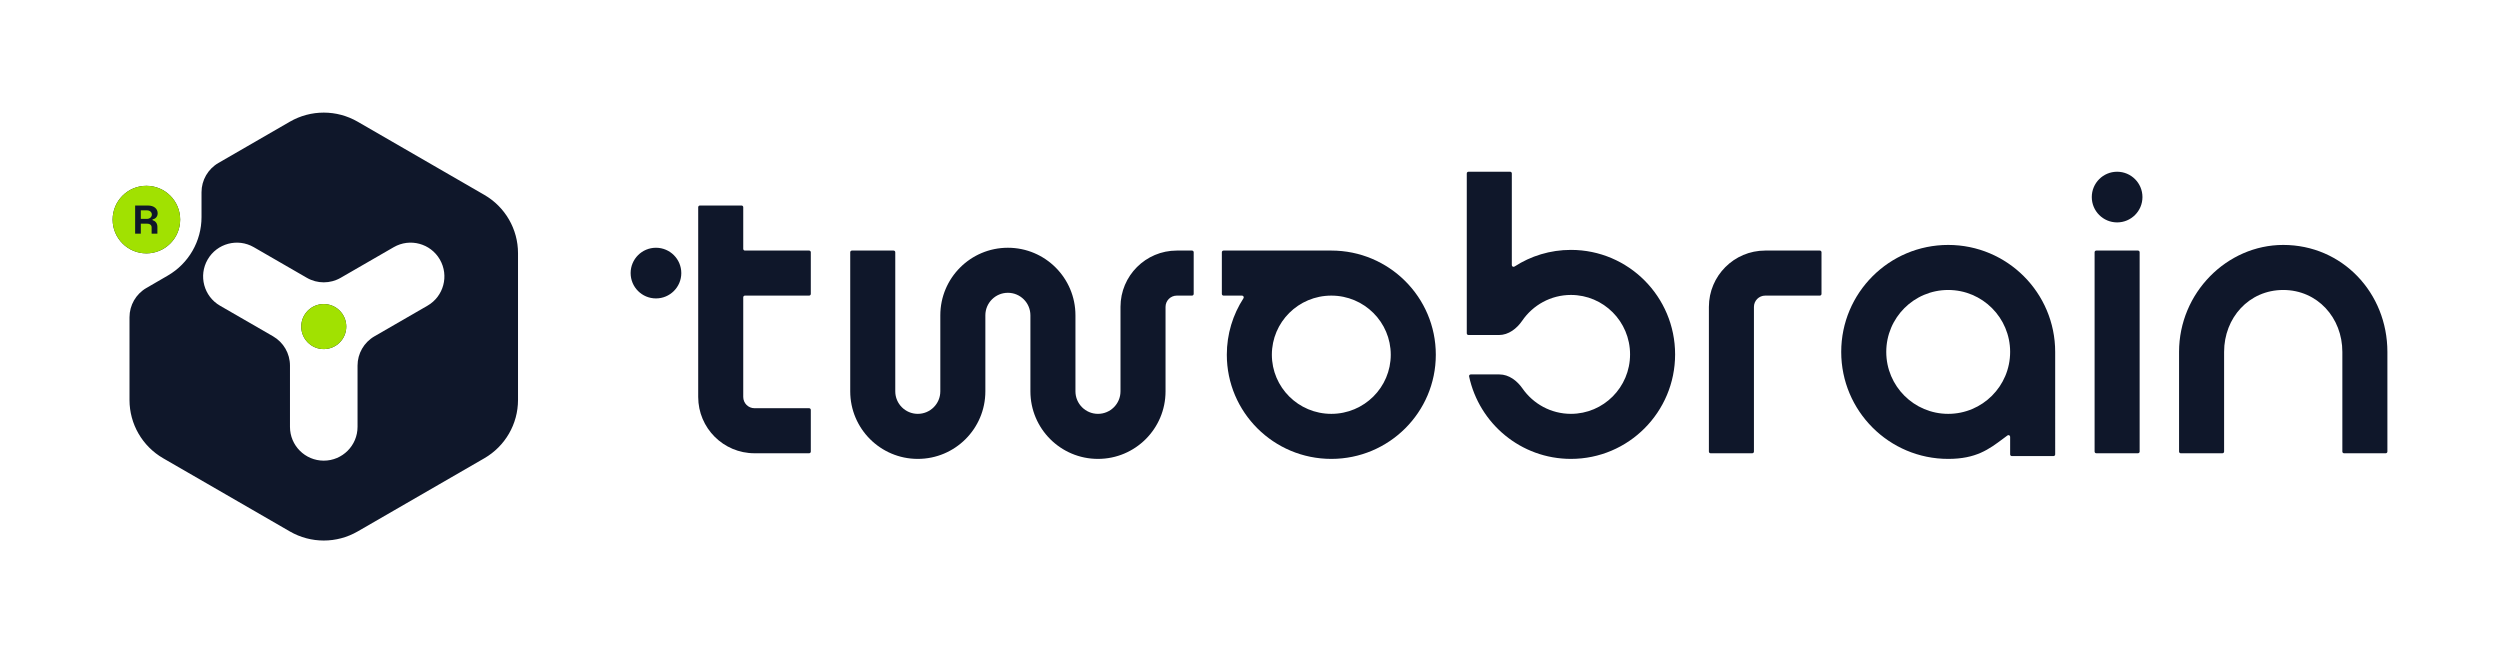
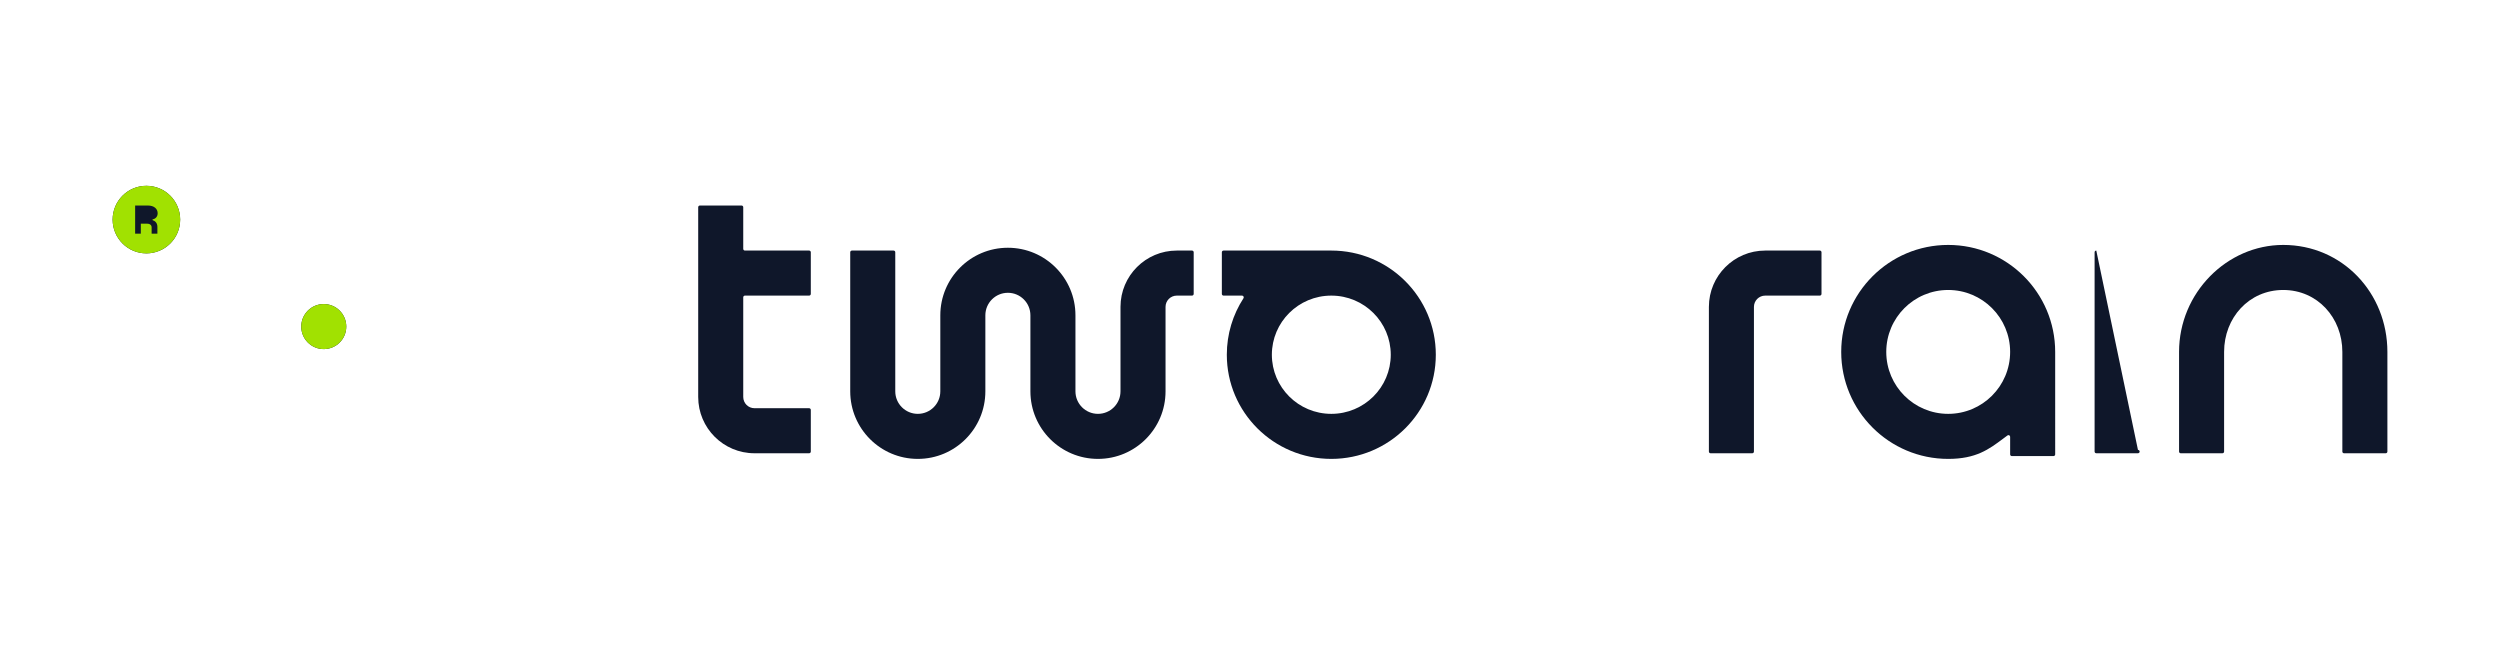
<svg xmlns="http://www.w3.org/2000/svg" fill="none" height="232" viewBox="0 0 888 232" width="888">
  <path d="m115 124c-4.418 0-8-3.582-8-8s3.582-8 8-8 8 3.582 8 8-3.582 8-8 8z" fill="#0f172a" />
-   <path clip-rule="evenodd" d="m46 112.686c0-4.28 2.279-8.236 5.982-10.382l7.636-4.427c7.405-4.293 11.963-12.204 11.963-20.763v-8.831c0-4.286 2.286-8.246 5.997-10.391l25.385-14.666c7.445-4.301 16.629-4.301 24.074 0l45 25.998c7.405 4.278 11.963 12.163 11.963 20.693v52.166c0 8.53-4.558 16.415-11.963 20.693l-45 25.998c-7.445 4.301-16.629 4.301-24.074 0l-45-25.998c-7.405-4.278-11.963-12.163-11.963-20.693zm110.244-20.498c-3.313-5.74-10.652-7.706-16.392-4.392l-18.852 10.884c-3.713 2.143-8.287 2.143-12-0l-18.852-10.884c-5.739-3.314-13.079-1.347-16.392 4.392-3.314 5.74-1.347 13.079 4.392 16.392l18.852 10.884c3.713 2.144 6 6.105 6 10.392v21.769c0 6.627 5.372 12 12 12 6.627 0 12-5.373 12-12v-21.769c0-4.287 2.287-8.248 6-10.392l18.852-10.884c5.74-3.314 7.706-10.653 4.392-16.392z" fill="#0f172a" fill-rule="evenodd" />
  <path d="m40 78c0-6.627 5.373-12 12-12s12 5.373 12 12-5.373 12-12 12-12-5.373-12-12z" fill="#0f172a" />
-   <path d="m50.02 77.743h2.208c.955 0 1.706-.657 1.706-1.528 0-.829-.673-1.5-1.738-1.5h-2.176z" fill="#a1e101" />
  <path clip-rule="evenodd" d="m40 78c0-6.627 5.373-12 12-12s12 5.373 12 12-5.373 12-12 12-12-5.373-12-12zm8-5h4.509c2.239 0 3.491 1.186 3.491 2.743 0 1.157-.72 2.014-1.816 2.171v.286c.767.214 1.722.886 1.722 2.357v2.443h-2.051v-2.214c0-.786-.532-1.329-1.597-1.329h-2.239v3.543h-2.02z" fill="#a1e101" fill-rule="evenodd" />
  <path d="m115 124c-4.418 0-8-3.582-8-8s3.582-8 8-8 8 3.582 8 8-3.582 8-8 8z" fill="#a1e101" />
  <g fill="#0f172a">
-     <path d="m752 61c-4.971 0-9 4.029-9 9s4.029 9 9 9 9-4.029 9-9-4.029-9-9-9z" />
-     <path d="m744.6 89c-.331 0-.6.269-.6.6v70.8c0 .331.269.6.6.6h14.8c.331 0 .6-.269.6-.6v-70.8c0-.331-.269-.6-.6-.6z" />
+     <path d="m744.6 89c-.331 0-.6.269-.6.6v70.8c0 .331.269.6.6.6h14.8c.331 0 .6-.269.6-.6c0-.331-.269-.6-.6-.6z" />
    <path d="m263.4 73c.331 0 .6.269.6.6v14.8c0 .331.269.6.6.6h22.8c.331 0 .6.269.6.6v14.8c0 .331-.269.6-.6.6h-22.8c-.331 0-.6.269-.6.6v35.4c0 2.209 1.791 4 4 4h19.4c.331 0 .6.269.6.6v14.8c0 .331-.269.6-.6.6h-19.4c-11.046 0-20-8.954-20-20v-67.4c0-.331.269-.6.6-.6z" />
-     <path d="m224 97c0-4.971 4.029-9 9-9s9 4.029 9 9c0 4.971-4.029 9-9 9s-9-4.029-9-9z" />
    <path clip-rule="evenodd" d="m730 125c0-20.987-17.013-38-38-38s-38 17.013-38 38 17.013 38 38 38c9.9 0 14.458-3.407 19.495-7.172h.001l.001-.001.016-.012c.508-.379 1.02-.762 1.544-1.146.393-.288.943-.006.943.482v6.249c0 .331.269.6.6.6h14.8c.331 0 .6-.269.6-.6zm-38 22c12.15 0 22-9.85 22-22s-9.85-22-22-22-22 9.85-22 22 9.85 22 22 22z" fill-rule="evenodd" />
    <path clip-rule="evenodd" d="m434.6 89c-.331 0-.6.269-.6.6v14.8c0 .331.269.6.6.6h6.572c.484 0 .771.545.507.952-3.741 5.773-5.914 12.654-5.914 20.048 0 20.465 16.648 37 37.117 37s37.118-16.535 37.118-37-16.649-37-37.118-37zm17.165 37c0-11.567 9.424-21 21.117-21 11.694 0 21.118 9.433 21.118 21s-9.424 21-21.118 21c-11.693 0-21.117-9.433-21.117-21z" fill-rule="evenodd" />
    <path d="m607 160.4v-51.4c0-11.046 8.954-20 20-20h19.4c.331 0 .6.269.6.6v14.8c0 .331-.269.6-.6.6h-19.4c-2.209 0-4 1.791-4 4v51.4c0 .331-.269.6-.6.6h-14.8c-.331 0-.6-.269-.6-.6z" />
    <path d="m358 104c-4.418 0-8 3.582-8 8v27c0 13.255-10.745 24-24 24s-24-10.745-24-24v-49.4c0-.331.269-.6.6-.6h14.8c.331 0 .6.269.6.6v49.4c0 4.418 3.582 8 8 8s8-3.582 8-8v-27c0-13.255 10.745-24 24-24s24 10.745 24 24v27c0 4.418 3.582 8 8 8s8-3.582 8-8v-30c0-11.046 8.954-20 20-20h5.4c.331 0 .6.269.6.6v14.8c0 .331-.269.6-.6.6h-5.4c-2.209 0-4 1.791-4 4v30c0 13.255-10.745 24-24 24s-24-10.745-24-24v-27c0-4.418-3.582-8-8-8z" />
    <path d="m811 103c-12.15 0-21 9.85-21 22v35.4c0 .331-.269.6-.6.6h-14.8c-.331 0-.6-.269-.6-.6v-35.4c0-20.987 17.013-38 37-38 20.987 0 37 17.013 37 38v35.4c0 .331-.269.6-.6.6h-14.8c-.331 0-.6-.269-.6-.6v-35.4c0-12.15-8.85-22-21-22z" />
-     <path d="m521 118.4c0 .331.269.6.6.6h10.823c3.419 0 6.342-2.272 8.276-5.092 3.793-5.529 10.138-9.143 17.301-9.143 11.567 0 21 9.424 21 21.117 0 11.694-9.433 21.118-21 21.118-7.1 0-13.396-3.551-17.2-8.997-1.938-2.775-4.839-5.003-8.223-5.003h-10.17c-.377 0-.66.345-.581.714 3.581 16.72 18.394 29.286 36.174 29.286 20.465 0 37-16.649 37-37.118s-16.535-37.117-37-37.117c-7.394 0-14.275 2.173-20.048 5.915-.407.263-.952-.024-.952-.508v-32.572c0-.331-.269-.6-.6-.6h-14.8c-.331 0-.6.269-.6.6z" />
  </g>
</svg>